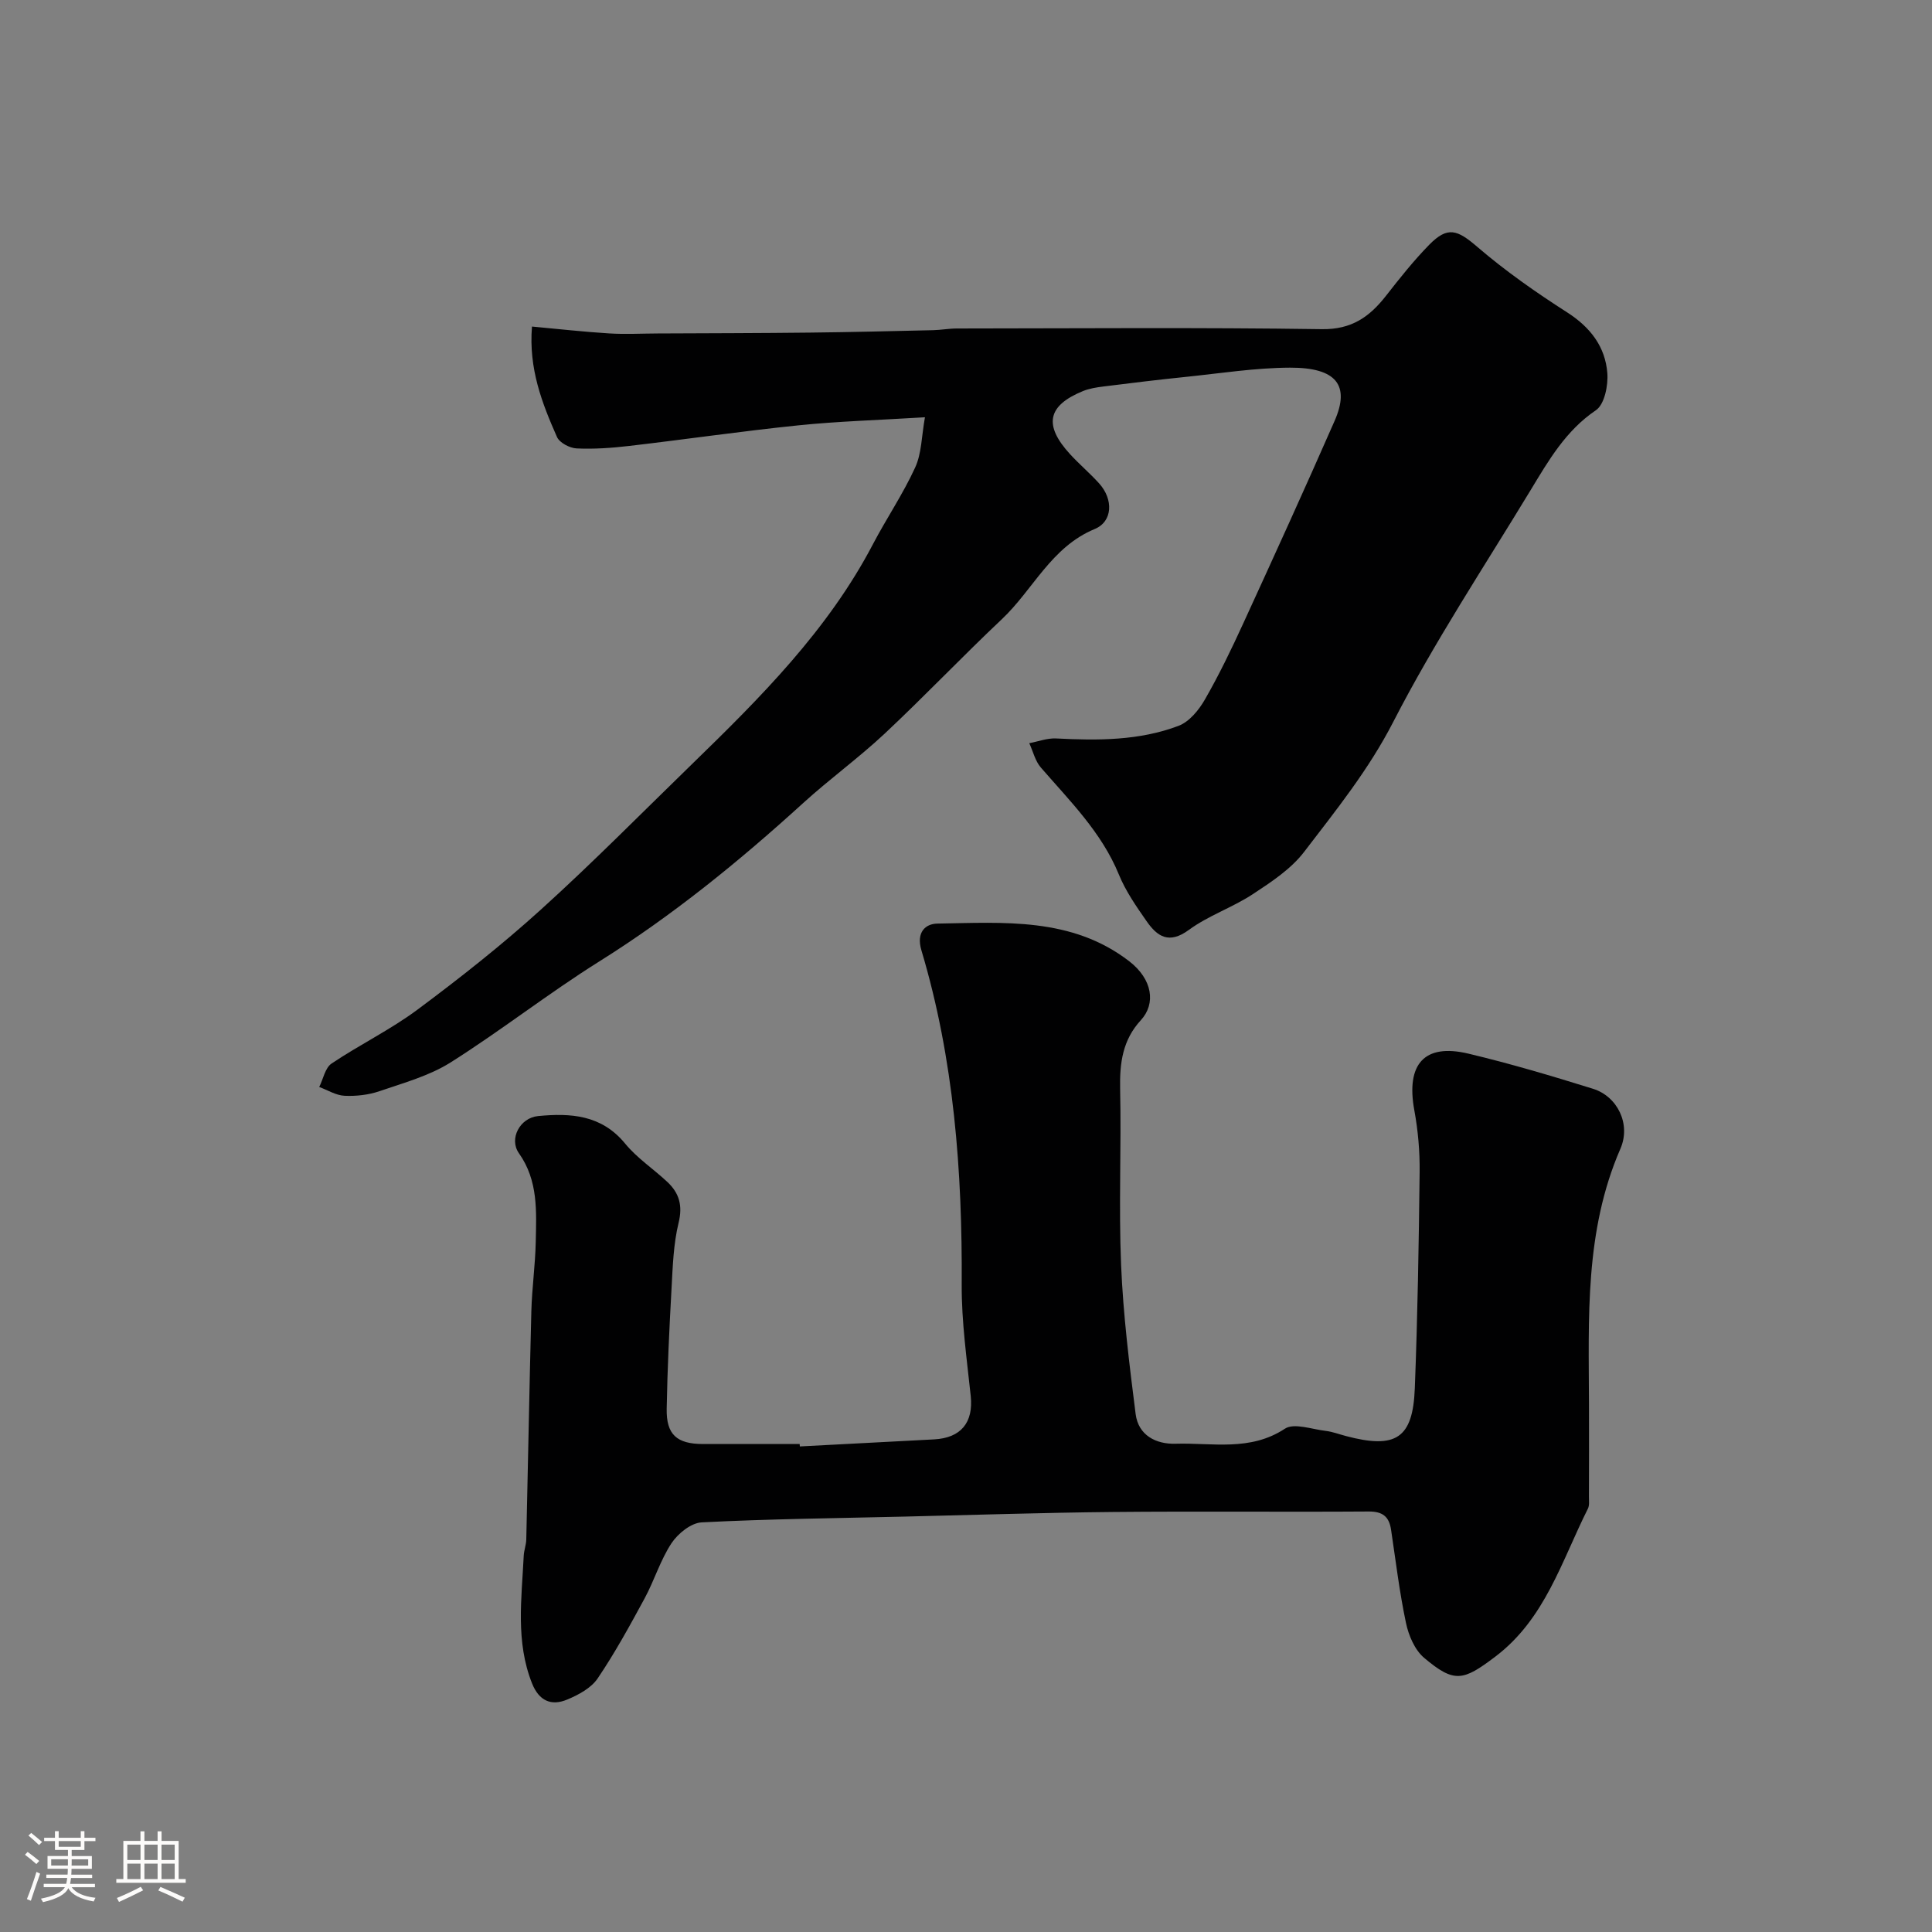
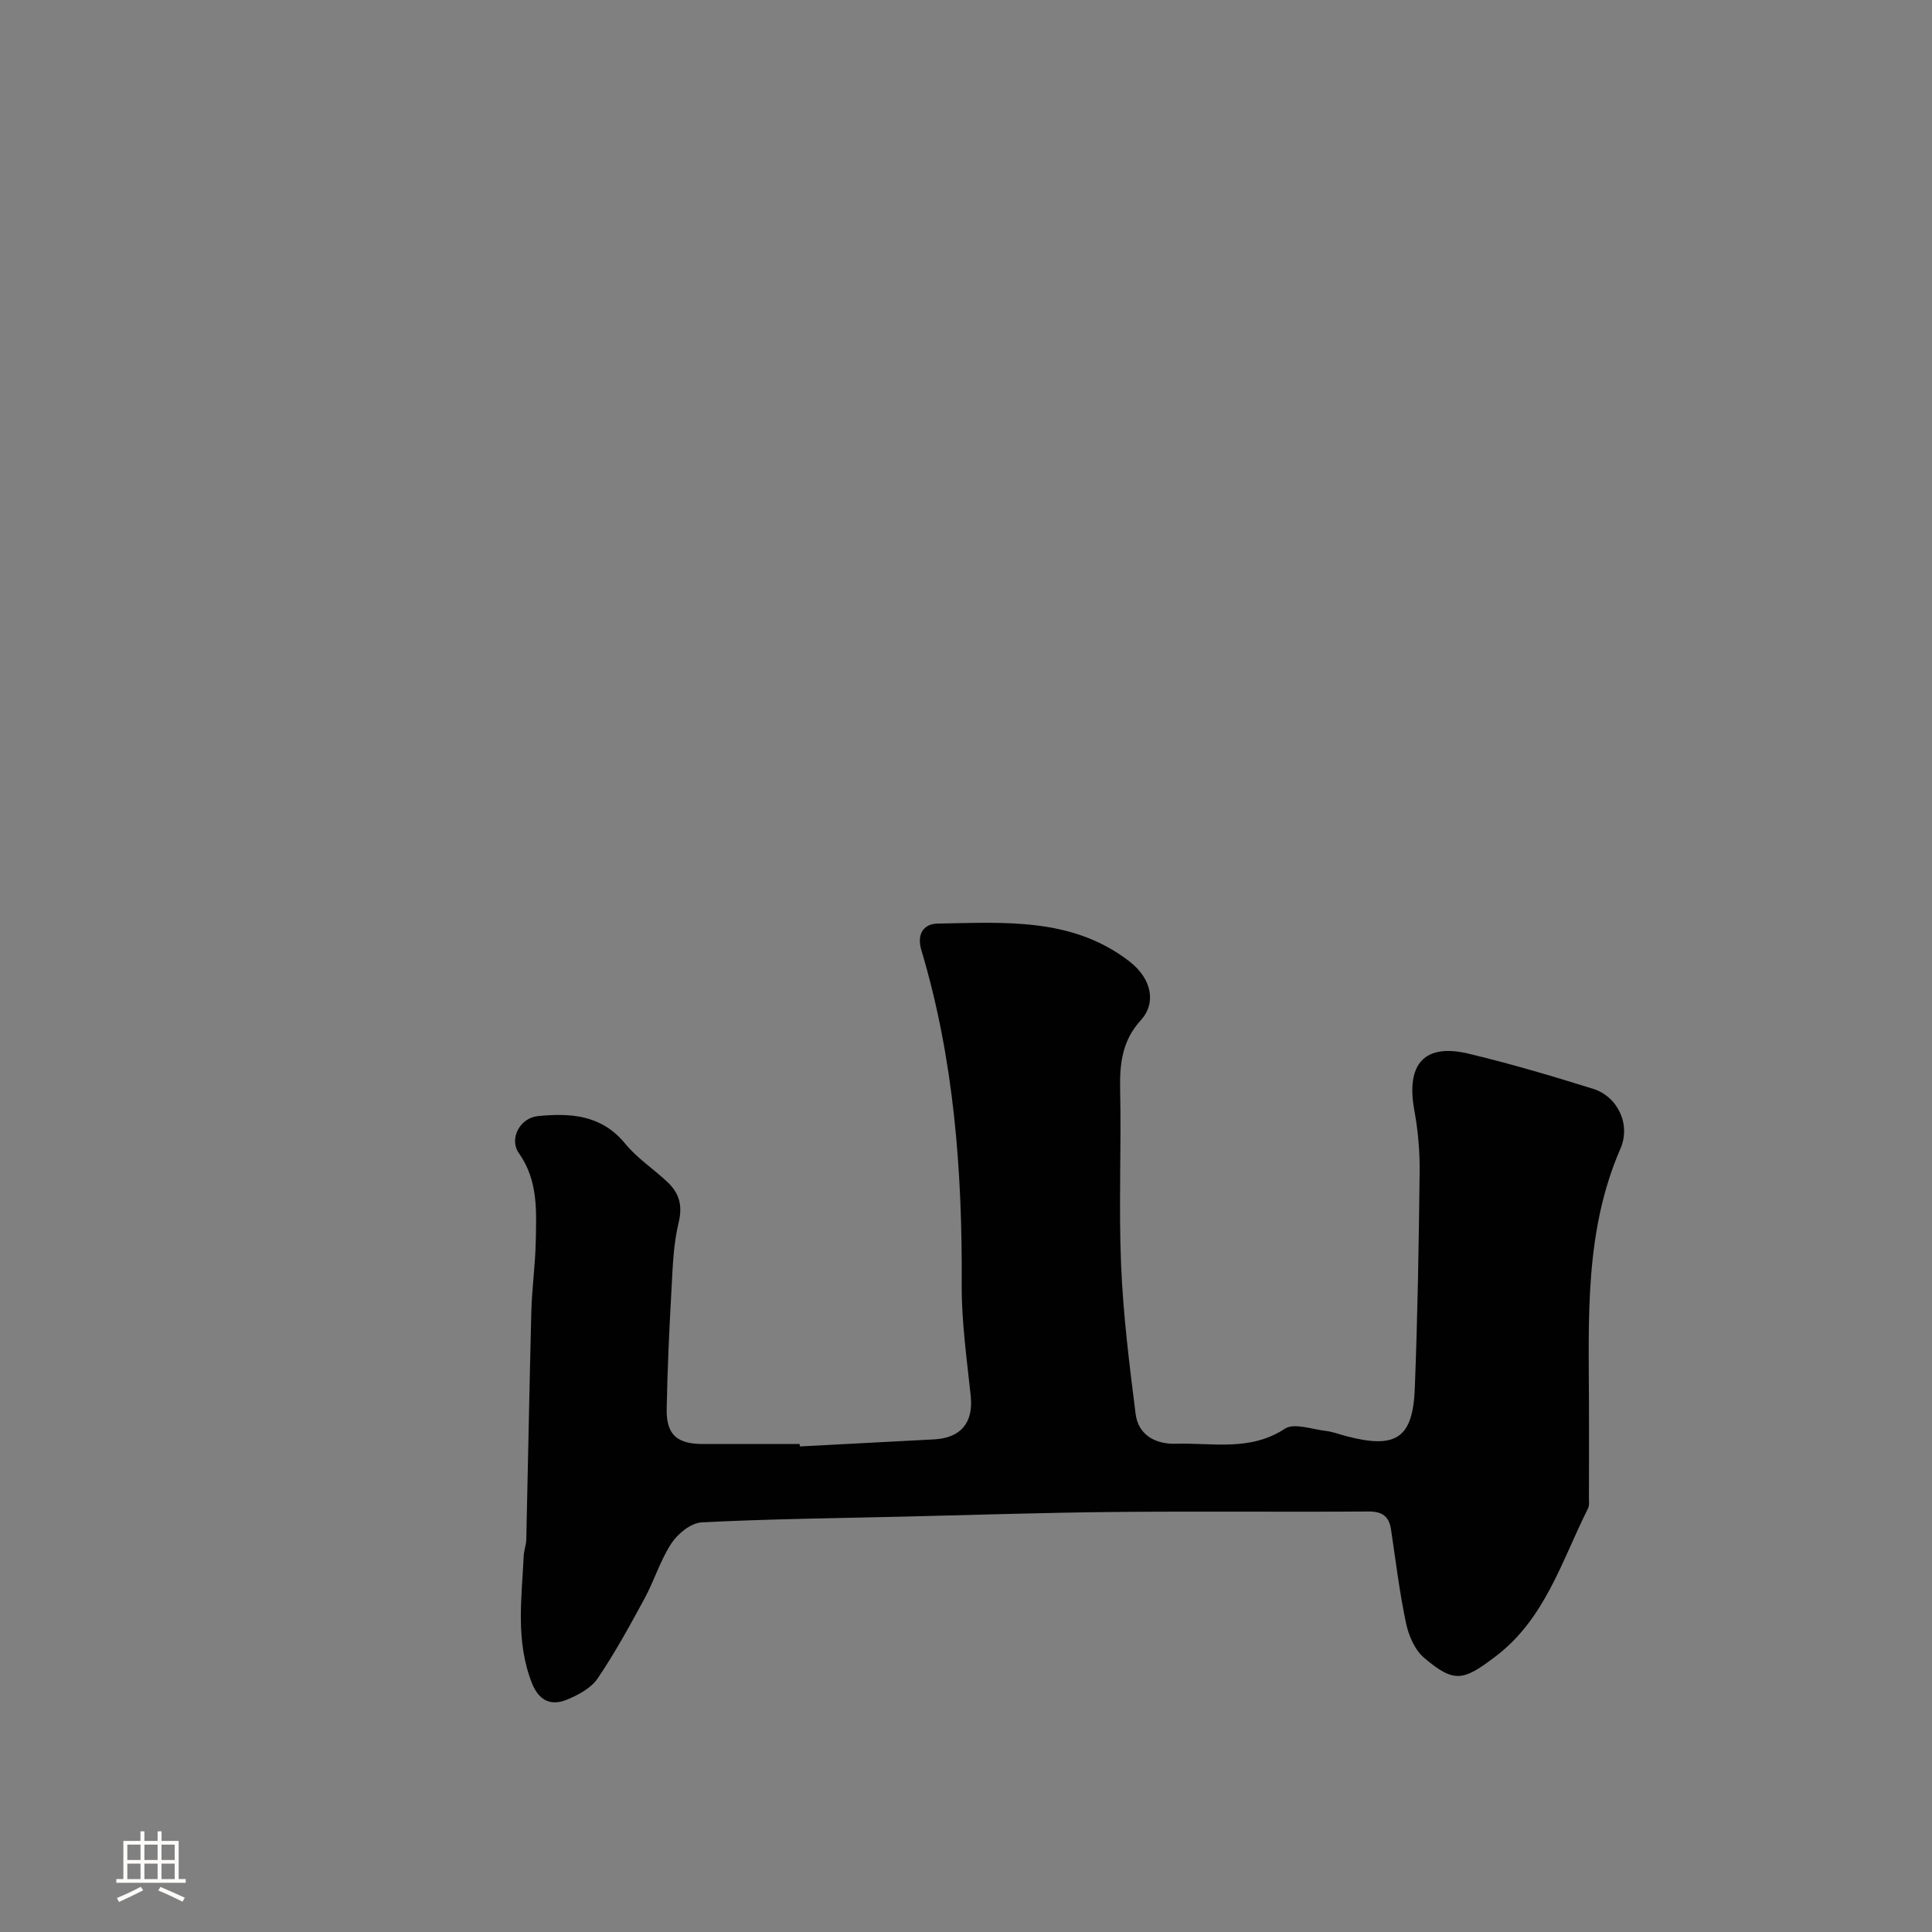
<svg xmlns="http://www.w3.org/2000/svg" enable-background="new 0 0 400 400" viewBox="0 0 400 400">
  <rect x="0" y="0" width="400" height="400" fill="#808080" stroke="none" />
-   <path d="m5.17 384 .55-.58c.85.61 1.65 1.24 2.4 1.87l-.59.64c-.83-.73-1.62-1.38-2.36-1.93m1.22 9.53-.82-.34c.71-1.76 1.37-3.64 1.98-5.63.24.13.5.25.76.36-.6 1.67-1.24 3.54-1.92 5.61m-.5-13.5.57-.54c.56.44 1.31 1.06 2.26 1.87l-.64.64c-.68-.66-1.41-1.32-2.19-1.97m3.25.46h2.24v-1.36h.77v1.36h4.57v-1.36h.76v1.36h2.28v.69h-2.28v1.84h-2.64v1.26h4.18v2.64h-4.21c0 .45-.02.86-.05 1.21h4.32v.69h-4.38c-.04.34-.1.75-.19 1.22h5.15v.69h-4.82c.87 1.19 2.51 1.92 4.93 2.19-.17.31-.3.57-.37.76-2.77-.49-4.52-1.41-5.26-2.76-.56 1.26-2.3 2.23-5.24 2.9-.12-.24-.26-.48-.43-.72 2.73-.55 4.38-1.34 4.96-2.38h-4.38v-.69h4.65c.1-.38.17-.79.21-1.22h-4.32v-.69h4.4c.03-.34.05-.75.05-1.21h-4.2v-2.64h4.23v-1.26h-2.69v-1.84h-2.24zm1.46 4.46v1.29h3.45c.01-.4.02-.57.01-.53v-.32-.45h-3.46zm1.55-2.59h4.57v-1.19h-4.57zm6.11 2.59h-3.42v.77c-.01.19-.01.37-.02.53h3.44v-1.29z" fill="#fcfbfa" />
  <path d="m32.63 379.16h.82v1.98h3.54v7.89h1.46v.78h-14.37v-.78h1.46v-7.89h3.54v-1.98h.82v1.98h2.73zm-3.49 11.48.5.73c-1.61.82-3.28 1.63-5 2.41-.13-.27-.28-.55-.44-.82 1.75-.72 3.4-1.49 4.94-2.32m-2.78-5.55h2.73v-3.18h-2.73zm0 3.95h2.73v-3.2h-2.73zm3.54-3.95h2.73v-3.18h-2.73zm0 3.95h2.73v-3.2h-2.73zm7.89 4.68c-1.84-.92-3.51-1.7-5.02-2.32l.45-.73c1.89.8 3.57 1.55 5.04 2.23zm-1.62-11.81h-2.73v3.18h2.73zm-2.73 7.13h2.73v-3.2h-2.73z" fill="#fcfbfa" />
  <g fill="#010102">
    <path d="m165.6 299.47c9.26-.49 18.51-.98 27.77-1.46 5.61-.29 8.18-3.51 7.61-8.97-.81-7.67-1.91-15.38-1.87-23.07.14-23.45-1.59-46.65-8.34-69.21-1.13-3.78.86-5.5 3.29-5.54 13.74-.22 27.81-1.37 39.7 7.77 4.88 3.75 5.59 8.82 2.43 12.24-3.76 4.08-4.39 8.84-4.28 14.17.27 12.16-.31 24.35.2 36.49.43 10.31 1.71 20.61 3.01 30.86.56 4.42 4.21 6.28 8.27 6.16 7.6-.23 15.41 1.64 22.63-3.11 1.9-1.25 5.59.12 8.44.45 1.44.17 2.83.71 4.25 1.08 10.29 2.72 13.81.48 14.21-9.88.58-14.92.83-29.86 1-44.8.05-4.26-.33-8.59-1.1-12.78-1.75-9.55 2.05-13.9 11.18-11.73 8.69 2.07 17.28 4.62 25.81 7.28 5.05 1.57 7.9 7.29 5.68 12.41-7.43 17.07-6.56 35.05-6.51 52.98.02 6.37.01 12.73-.01 19.1 0 .83.13 1.78-.22 2.46-5.43 10.81-8.84 22.82-19.19 30.64-6.64 5.02-8.46 5.51-14.73.21-1.93-1.64-3.2-4.63-3.74-7.22-1.35-6.37-2.12-12.87-3.09-19.32-.41-2.69-1.75-3.76-4.64-3.74-17.66.12-35.33-.07-52.99.1-14.44.14-28.87.62-43.3.96-13.93.33-27.88.48-41.79 1.19-2.2.11-4.92 2.31-6.25 4.31-2.31 3.5-3.55 7.69-5.56 11.41-3.06 5.64-6.15 11.3-9.74 16.6-1.35 1.99-3.97 3.4-6.31 4.37-3.3 1.38-5.83.26-7.27-3.36-3.43-8.64-2.15-17.53-1.72-26.39.05-1.14.5-2.25.53-3.39.37-15.77.64-31.53 1.05-47.3.13-4.77.81-9.53.91-14.3.13-6.33.54-12.69-3.48-18.37-2.11-2.98.19-7.33 3.96-7.7 6.73-.65 13.13-.27 18.02 5.69 2.47 3.02 5.89 5.26 8.77 7.97 2.43 2.29 3.18 4.85 2.31 8.42-1.08 4.43-1.22 9.12-1.47 13.71-.46 8.26-.85 16.53-1 24.8-.1 5.37 2.1 7.3 7.53 7.31 6.67.01 13.33 0 20 0 .02.19.03.34.04.5z" />
-     <path d="m191.5 86.39c-9.79.6-18.01.83-26.17 1.67-11.72 1.2-23.39 2.91-35.1 4.27-3.6.42-7.25.68-10.86.51-1.42-.07-3.52-1.17-4.05-2.36-3.08-6.98-5.89-14.1-5.18-22.87 5.57.51 10.76 1.1 15.97 1.42 3.35.21 6.72.02 10.08.01 10.53-.05 21.06-.06 31.59-.18 8.47-.09 16.94-.31 25.41-.5 1.65-.04 3.29-.35 4.94-.35 25.19-.02 50.38-.23 75.56.14 6.17.09 9.88-2.57 13.29-6.94 2.83-3.62 5.7-7.24 8.91-10.52 3.84-3.92 5.84-3.13 9.99.44 5.8 4.98 12.14 9.42 18.59 13.55 4.8 3.08 7.88 7.09 8.31 12.56.2 2.56-.59 6.49-2.36 7.69-6.28 4.25-9.82 10.44-13.53 16.56-9.64 15.9-19.95 31.47-28.43 47.97-5.08 9.89-11.84 18.27-18.43 26.88-2.73 3.58-6.82 6.27-10.67 8.8-4.22 2.77-9.2 4.43-13.24 7.4-4.11 3.01-6.53 1.35-8.74-1.83-2.14-3.07-4.33-6.22-5.73-9.65-3.59-8.76-10.15-15.22-16.16-22.16-1.17-1.35-1.61-3.34-2.39-5.03 1.86-.35 3.74-1.08 5.58-.98 8.6.44 17.2.47 25.34-2.62 2.21-.84 4.19-3.26 5.44-5.44 2.93-5.1 5.5-10.43 7.95-15.78 6.39-13.93 12.75-27.88 18.91-41.92 3.23-7.37.37-11.04-9.23-11.01-7.19.03-14.39 1.17-21.57 1.91-5.7.58-11.39 1.28-17.07 1.99-1.43.18-2.91.41-4.24.95-7.37 3.02-8.18 7.06-2.64 13.09 1.91 2.08 4.09 3.92 5.99 6.02 2.97 3.29 2.85 7.89-.92 9.45-9.01 3.73-12.74 12.56-19.23 18.68-8.22 7.75-16.01 15.96-24.26 23.69-5.39 5.04-11.41 9.4-16.87 14.37-13.24 12.05-27.04 23.29-42.26 32.82-10.48 6.57-20.26 14.26-30.72 20.87-4.41 2.78-9.7 4.23-14.71 5.95-2.27.78-4.84 1.07-7.25.96-1.77-.08-3.5-1.18-5.25-1.82.83-1.65 1.22-3.95 2.55-4.85 5.81-3.91 12.2-7 17.8-11.17 8.8-6.55 17.45-13.37 25.57-20.73 10.71-9.69 20.86-19.99 31.22-30.06 14.2-13.8 28.19-27.77 37.52-45.6 2.8-5.34 6.22-10.37 8.72-15.84 1.35-2.91 1.32-6.46 2.03-10.41z" />
  </g>
</svg>